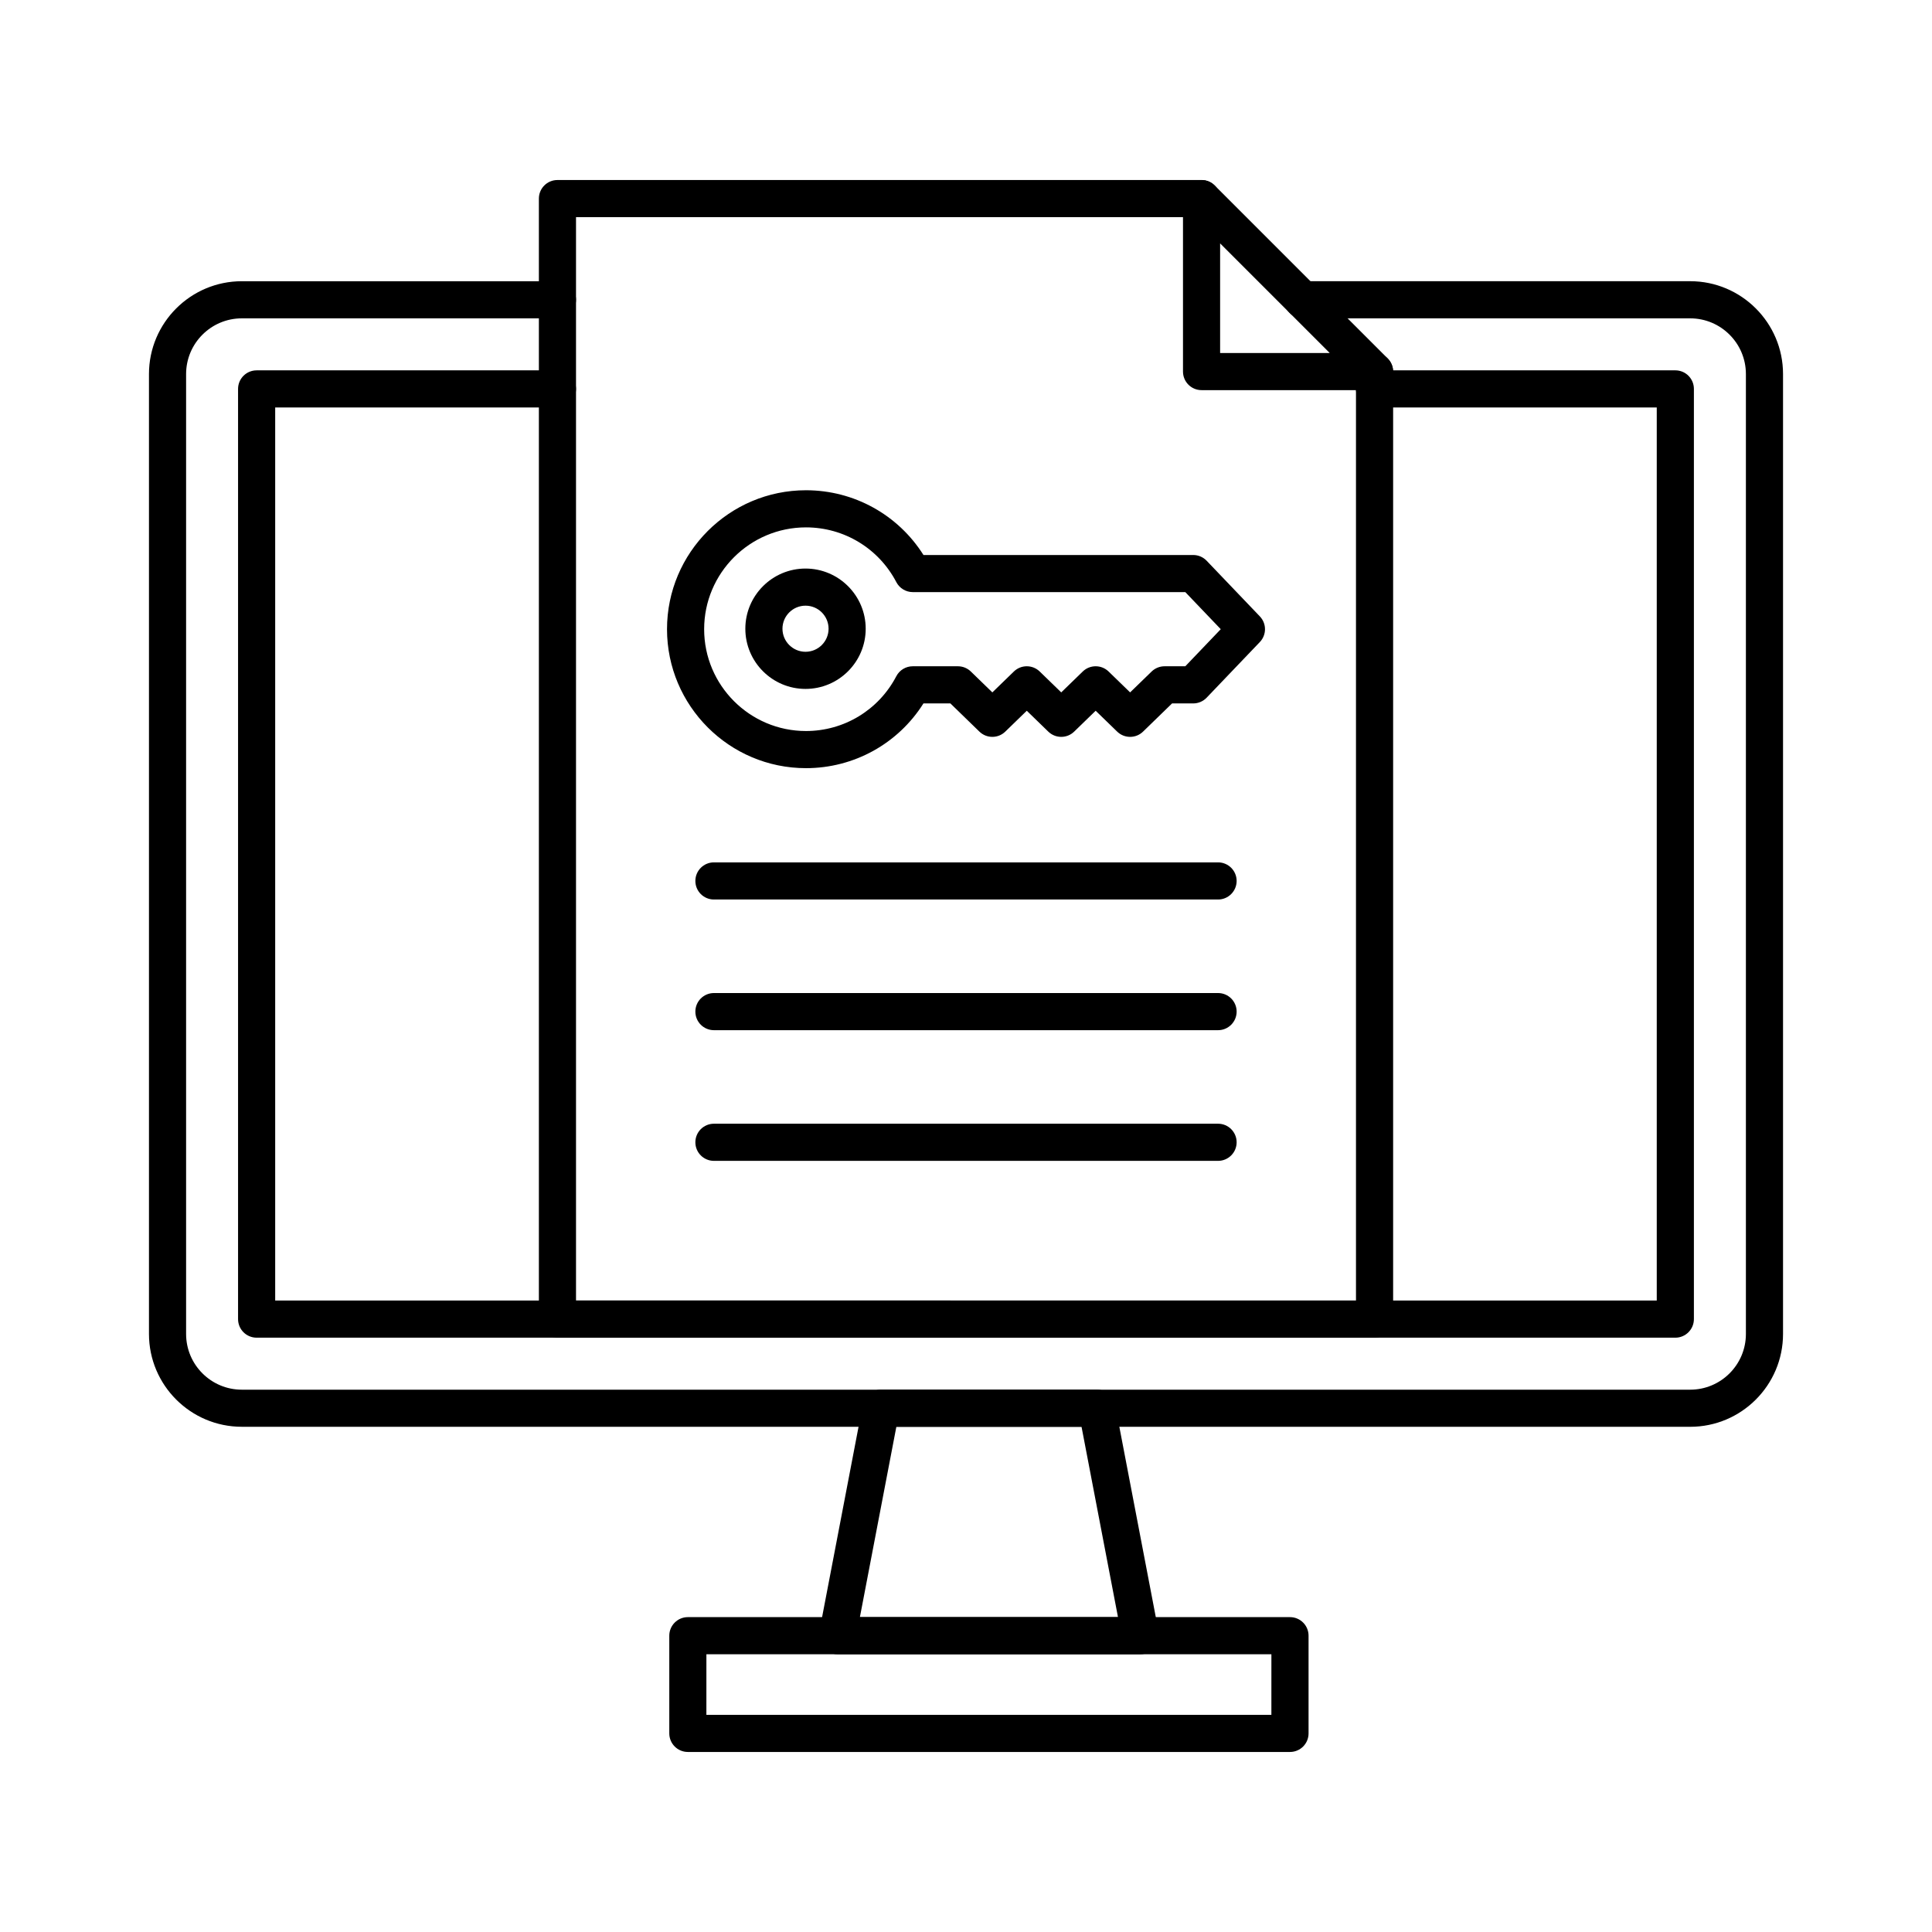
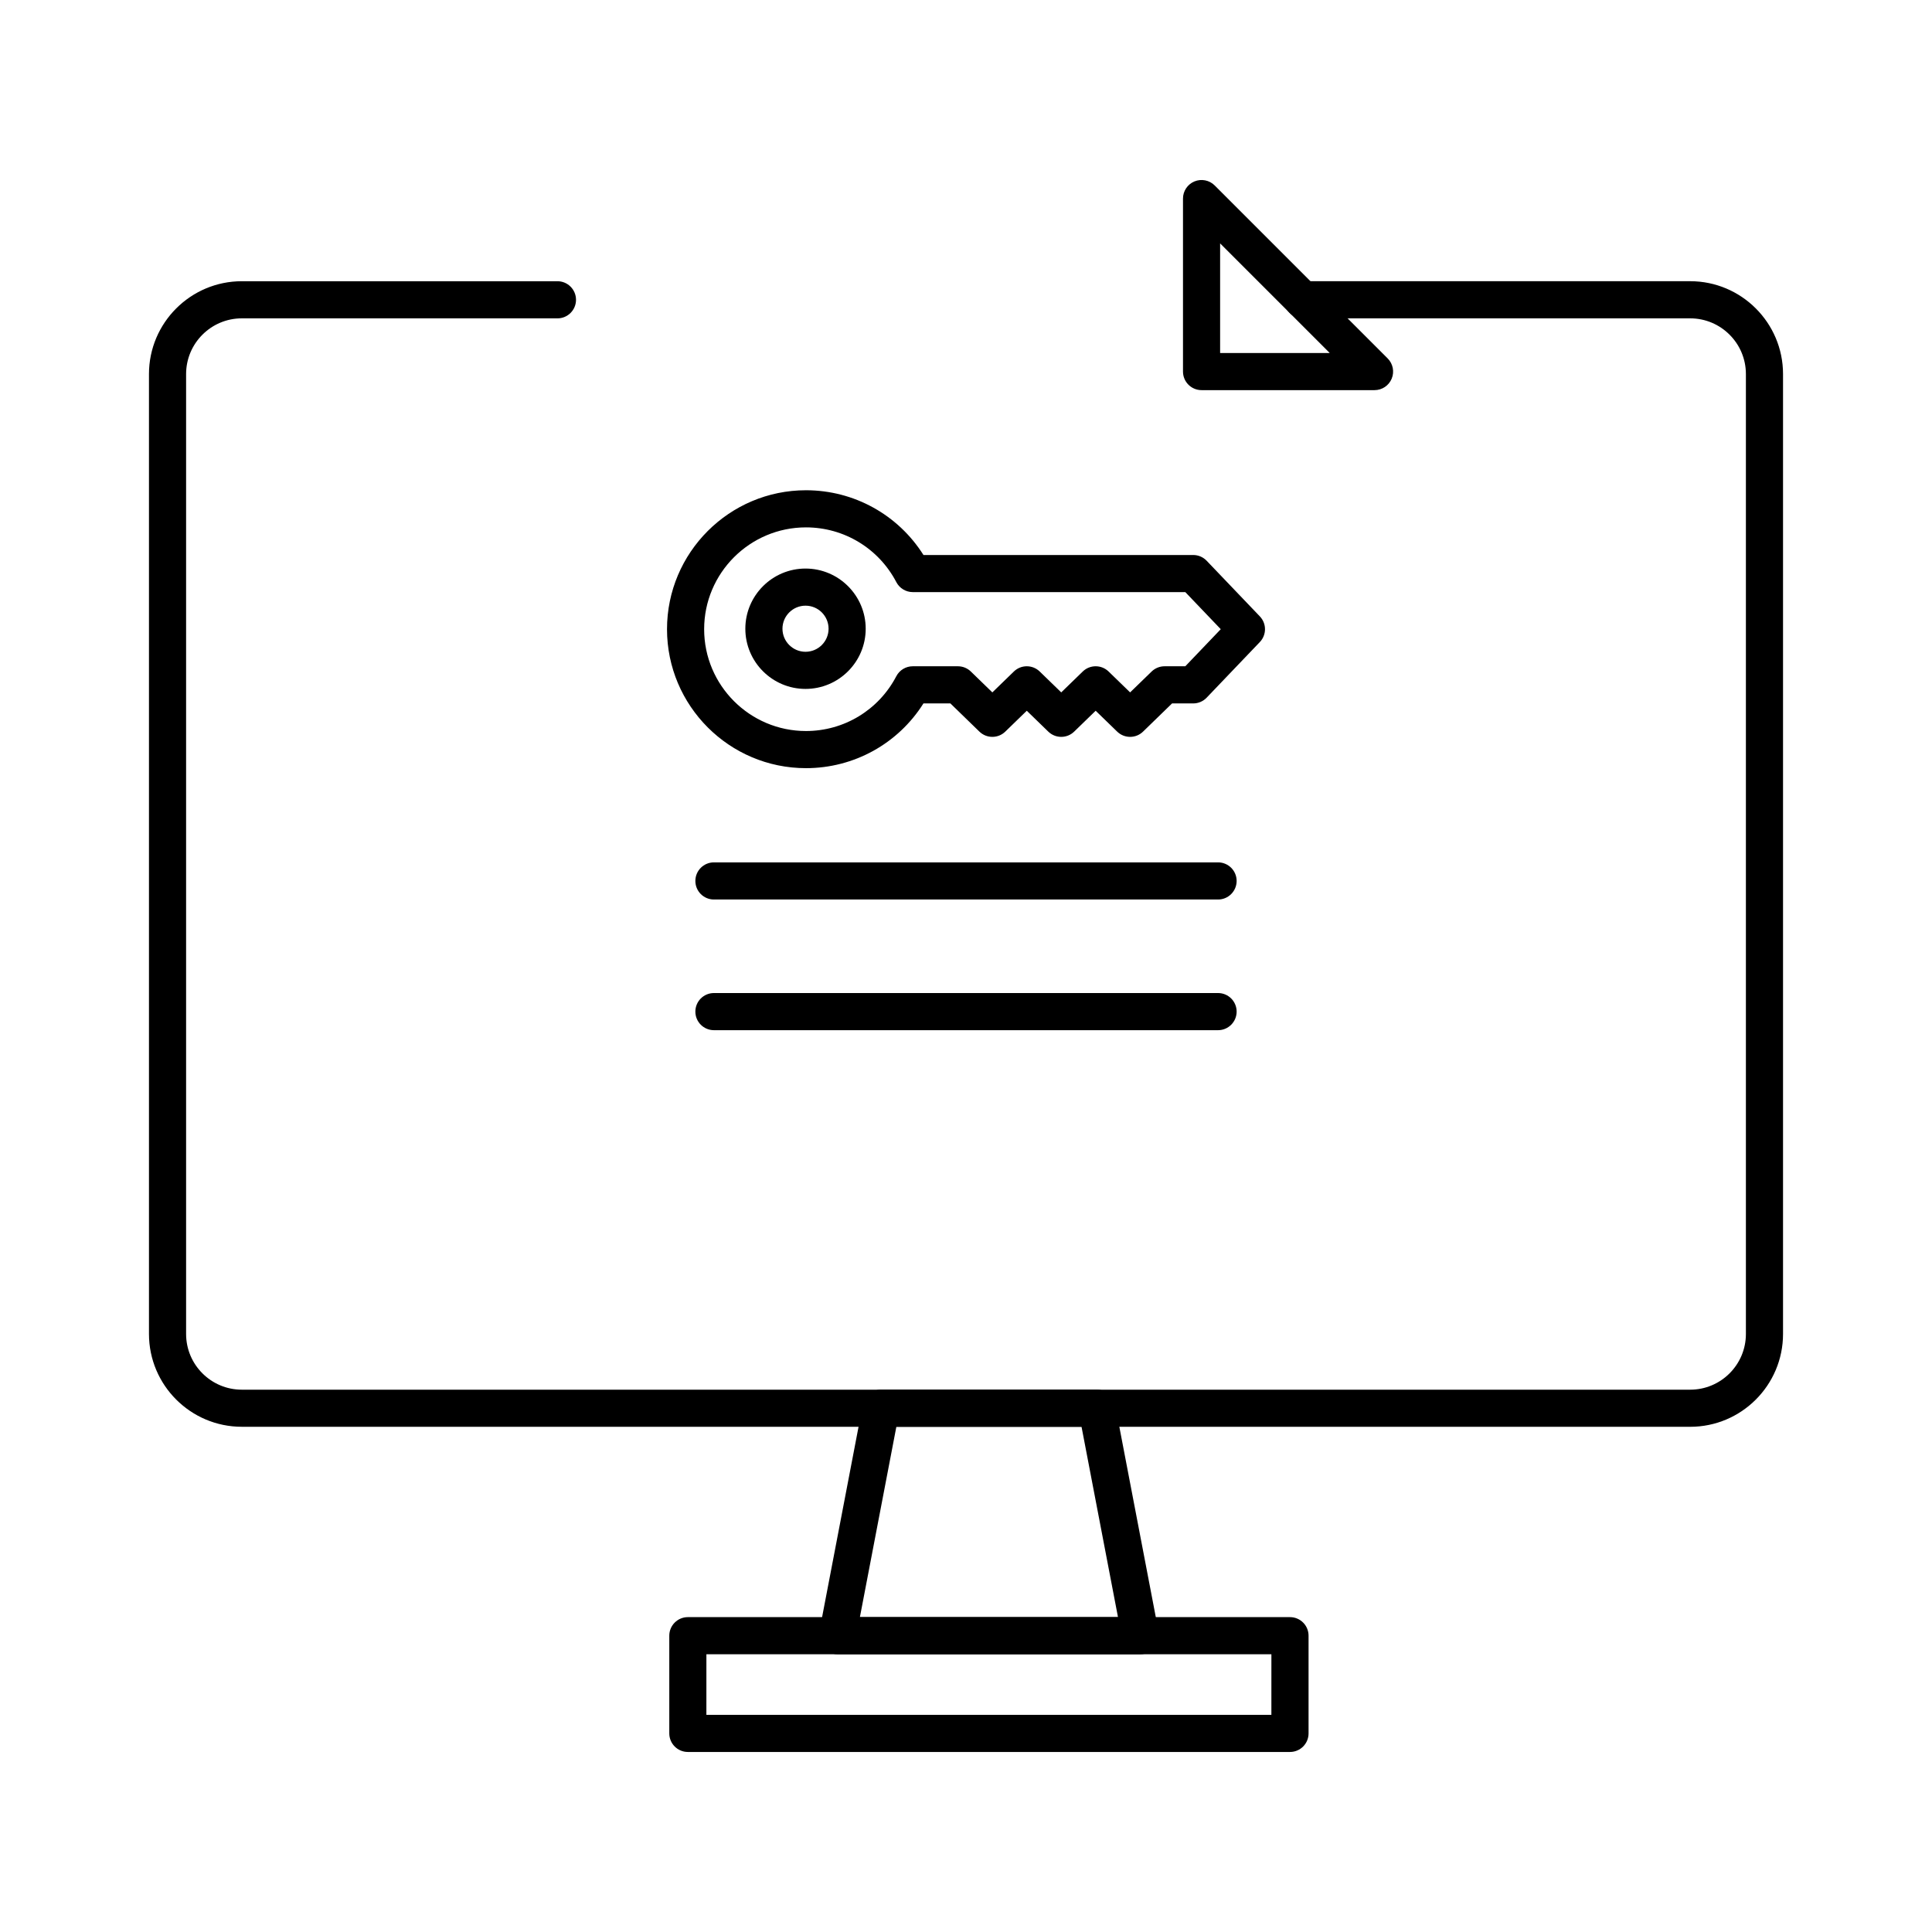
<svg xmlns="http://www.w3.org/2000/svg" fill="#000000" width="800px" height="800px" version="1.1" viewBox="144 144 512 512">
  <g>
    <path d="m508.27 247.39h-45.844c-2.719 0-4.922-2.203-4.922-4.922v-45.844c0-1.988 1.199-3.785 3.039-4.547 1.836-0.758 3.953-0.34 5.359 1.066l45.844 45.844c1.406 1.406 1.828 3.523 1.066 5.363-0.758 1.844-2.555 3.039-4.543 3.039zm-40.926-9.84h29.047l-29.047-29.047z" />
-     <path d="m508.27 498.5h-216.54c-2.719 0-4.922-2.203-4.922-4.922v-296.95c0-2.719 2.203-4.922 4.922-4.922h170.69c2.719 0 4.922 2.203 4.922 4.922s-2.203 4.922-4.922 4.922l-165.77-0.004v287.11l206.7 0.004v-246.18c0-2.719 2.203-4.922 4.922-4.922s4.922 2.203 4.922 4.922v251.1c-0.004 2.719-2.207 4.922-4.922 4.922z" />
    <path d="m466.8 382.38h-133.6c-2.719 0-4.922-2.203-4.922-4.922s2.203-4.922 4.922-4.922h133.6c2.719 0 4.922 2.203 4.922 4.922-0.004 2.715-2.207 4.922-4.922 4.922z" />
    <path d="m466.8 417.01h-133.6c-2.719 0-4.922-2.203-4.922-4.922s2.203-4.922 4.922-4.922h133.6c2.719 0 4.922 2.203 4.922 4.922-0.004 2.719-2.207 4.922-4.922 4.922z" />
-     <path d="m466.8 451.64h-133.6c-2.719 0-4.922-2.203-4.922-4.922s2.203-4.922 4.922-4.922h133.6c2.719 0 4.922 2.203 4.922 4.922-0.004 2.719-2.207 4.922-4.922 4.922z" />
    <path d="m357.47 326.57c-8.797 0-15.949-7.156-15.949-15.949 0-8.797 7.156-15.949 15.949-15.949 8.797 0 15.949 7.156 15.949 15.949 0 8.793-7.152 15.949-15.949 15.949zm0-22.059c-3.371 0-6.109 2.742-6.109 6.109 0 3.371 2.742 6.109 6.109 6.109 3.371 0 6.109-2.742 6.109-6.109 0-3.371-2.738-6.109-6.109-6.109z" />
    <path d="m357.59 347.57c-20.305 0-36.824-16.52-36.824-36.824 0-20.305 16.52-36.824 36.824-36.824 12.746 0 24.418 6.504 31.141 17.16h71.488c1.344 0 2.629 0.551 3.555 1.52l14.098 14.746c1.82 1.902 1.82 4.898 0 6.801l-14.098 14.746c-0.93 0.973-2.215 1.52-3.555 1.52h-5.609l-7.691 7.473c-1.906 1.855-4.945 1.855-6.856 0l-5.699-5.531-5.699 5.531c-1.906 1.855-4.945 1.855-6.856 0l-5.699-5.531-5.699 5.531c-1.906 1.855-4.945 1.855-6.856 0l-7.691-7.473h-7.137c-6.719 10.656-18.391 17.156-31.137 17.156zm0-63.809c-14.879 0-26.984 12.105-26.984 26.984 0 14.879 12.105 26.984 26.984 26.984 10.09 0 19.262-5.562 23.938-14.516 0.848-1.625 2.527-2.644 4.359-2.644h11.973c1.281 0 2.508 0.5 3.426 1.391l5.699 5.531 5.699-5.531c1.906-1.855 4.945-1.855 6.856 0l5.699 5.531 5.699-5.531c1.906-1.855 4.945-1.855 6.856 0l5.699 5.531 5.699-5.531c0.918-0.891 2.148-1.391 3.426-1.391h5.5l9.395-9.828-9.395-9.828h-72.223c-1.832 0-3.512-1.02-4.359-2.644-4.684-8.945-13.855-14.508-23.945-14.508z" />
    <path d="m591.92 522.11h-383.84c-13.566 0-24.602-11.035-24.602-24.602v-254.38c0-13.566 11.035-24.602 24.602-24.602h83.648c2.719 0 4.922 2.203 4.922 4.922s-2.203 4.922-4.922 4.922l-83.648-0.004c-8.141 0-14.762 6.621-14.762 14.762v254.39c0 8.141 6.621 14.762 14.762 14.762h383.84c8.141 0 14.762-6.621 14.762-14.762v-254.39c0-8.141-6.621-14.762-14.762-14.762h-102.68c-2.719 0-4.922-2.203-4.922-4.922s2.203-4.922 4.922-4.922h102.68c13.566 0 24.602 11.035 24.602 24.602v254.39c0 13.566-11.035 24.602-24.602 24.602z" />
-     <path d="m587.98 498.5h-375.97c-2.719 0-4.922-2.203-4.922-4.922v-246.51c0-2.719 2.203-4.922 4.922-4.922h79.715c2.719 0 4.922 2.203 4.922 4.922s-2.203 4.922-4.922 4.922l-74.797-0.004v236.67h366.13v-236.67h-74.793c-2.719 0-4.922-2.203-4.922-4.922s2.203-4.922 4.922-4.922h79.715c2.719 0 4.922 2.203 4.922 4.922v246.51c-0.004 2.723-2.207 4.926-4.922 4.926z" />
    <path d="m446.23 582.39h-80.301c-1.469 0-2.859-0.656-3.793-1.785-0.934-1.129-1.316-2.621-1.039-4.059l11.547-60.281c0.445-2.316 2.473-3.996 4.832-3.996h57.207c2.359 0 4.387 1.676 4.832 3.996l11.547 60.281c0.277 1.441-0.105 2.93-1.043 4.059-0.93 1.129-2.32 1.785-3.789 1.785zm-74.348-9.84h68.395l-9.66-50.441h-49.074z" />
    <path d="m485.86 608.29h-159.57c-2.719 0-4.922-2.203-4.922-4.922v-25.891c0-2.719 2.203-4.922 4.922-4.922h159.57c2.719 0 4.922 2.203 4.922 4.922v25.891c0 2.719-2.203 4.922-4.922 4.922zm-154.66-9.84h149.73l0.004-16.051h-149.73z" />
  </g>
</svg>